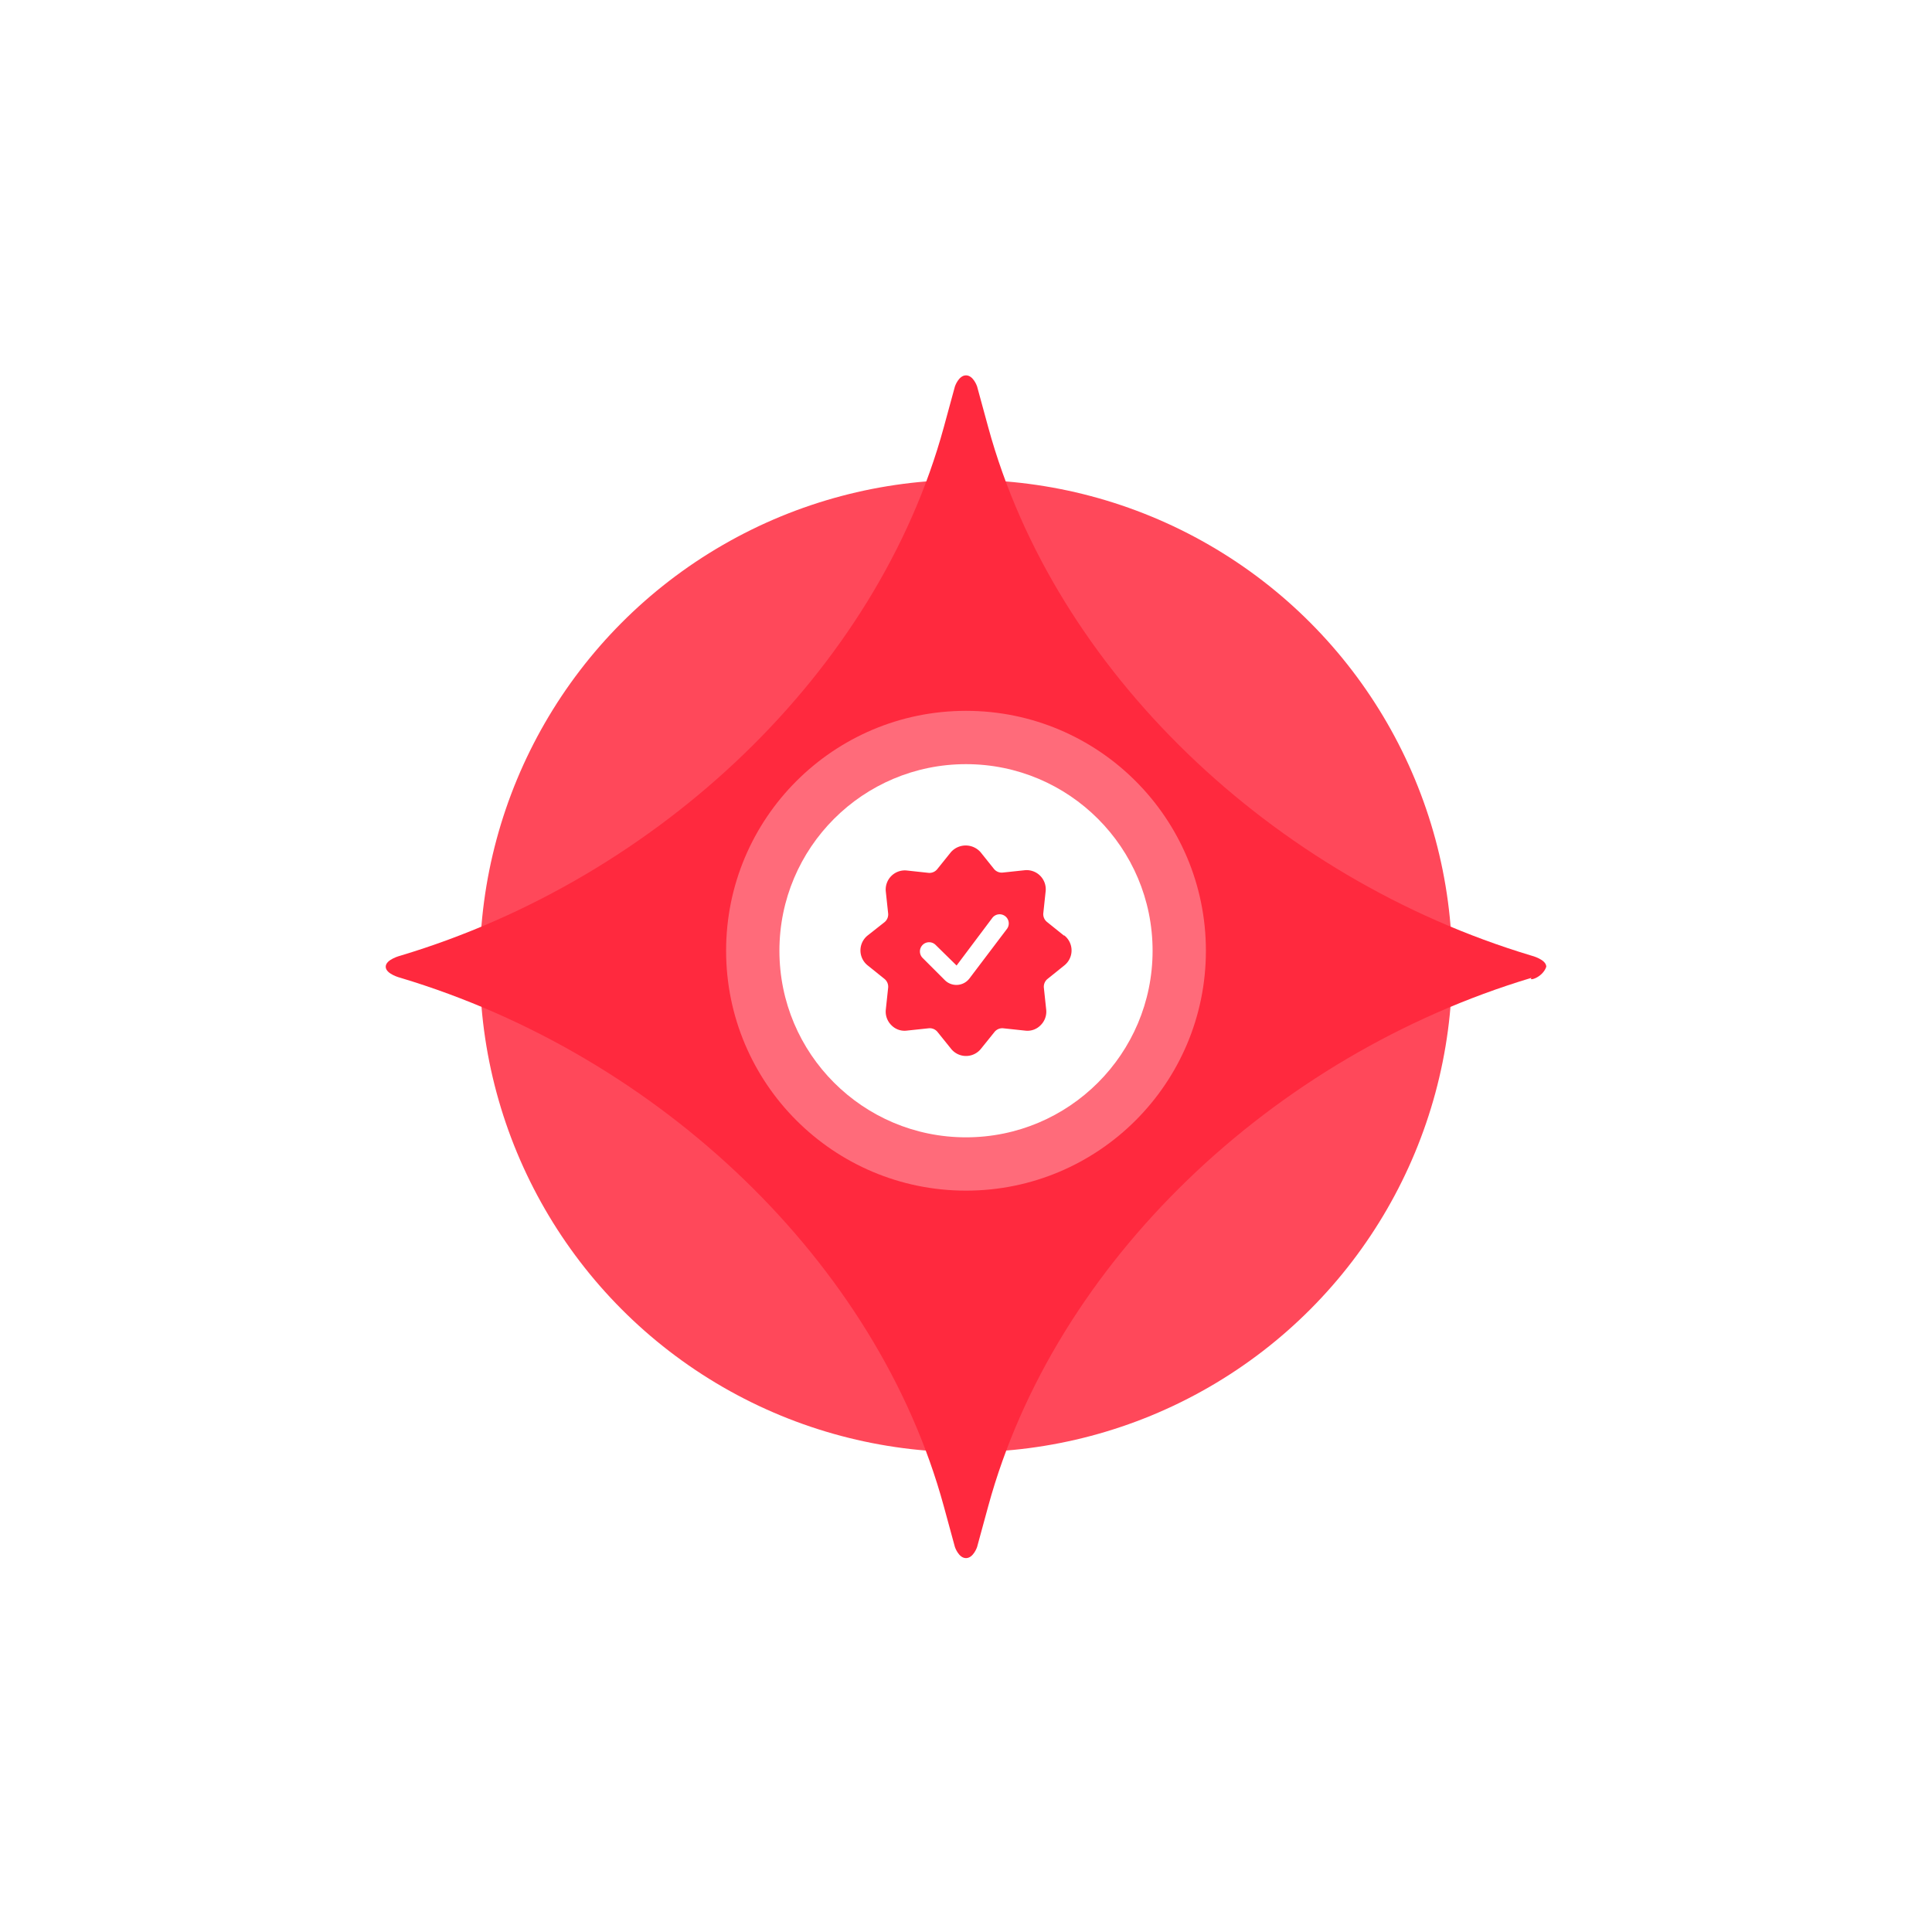
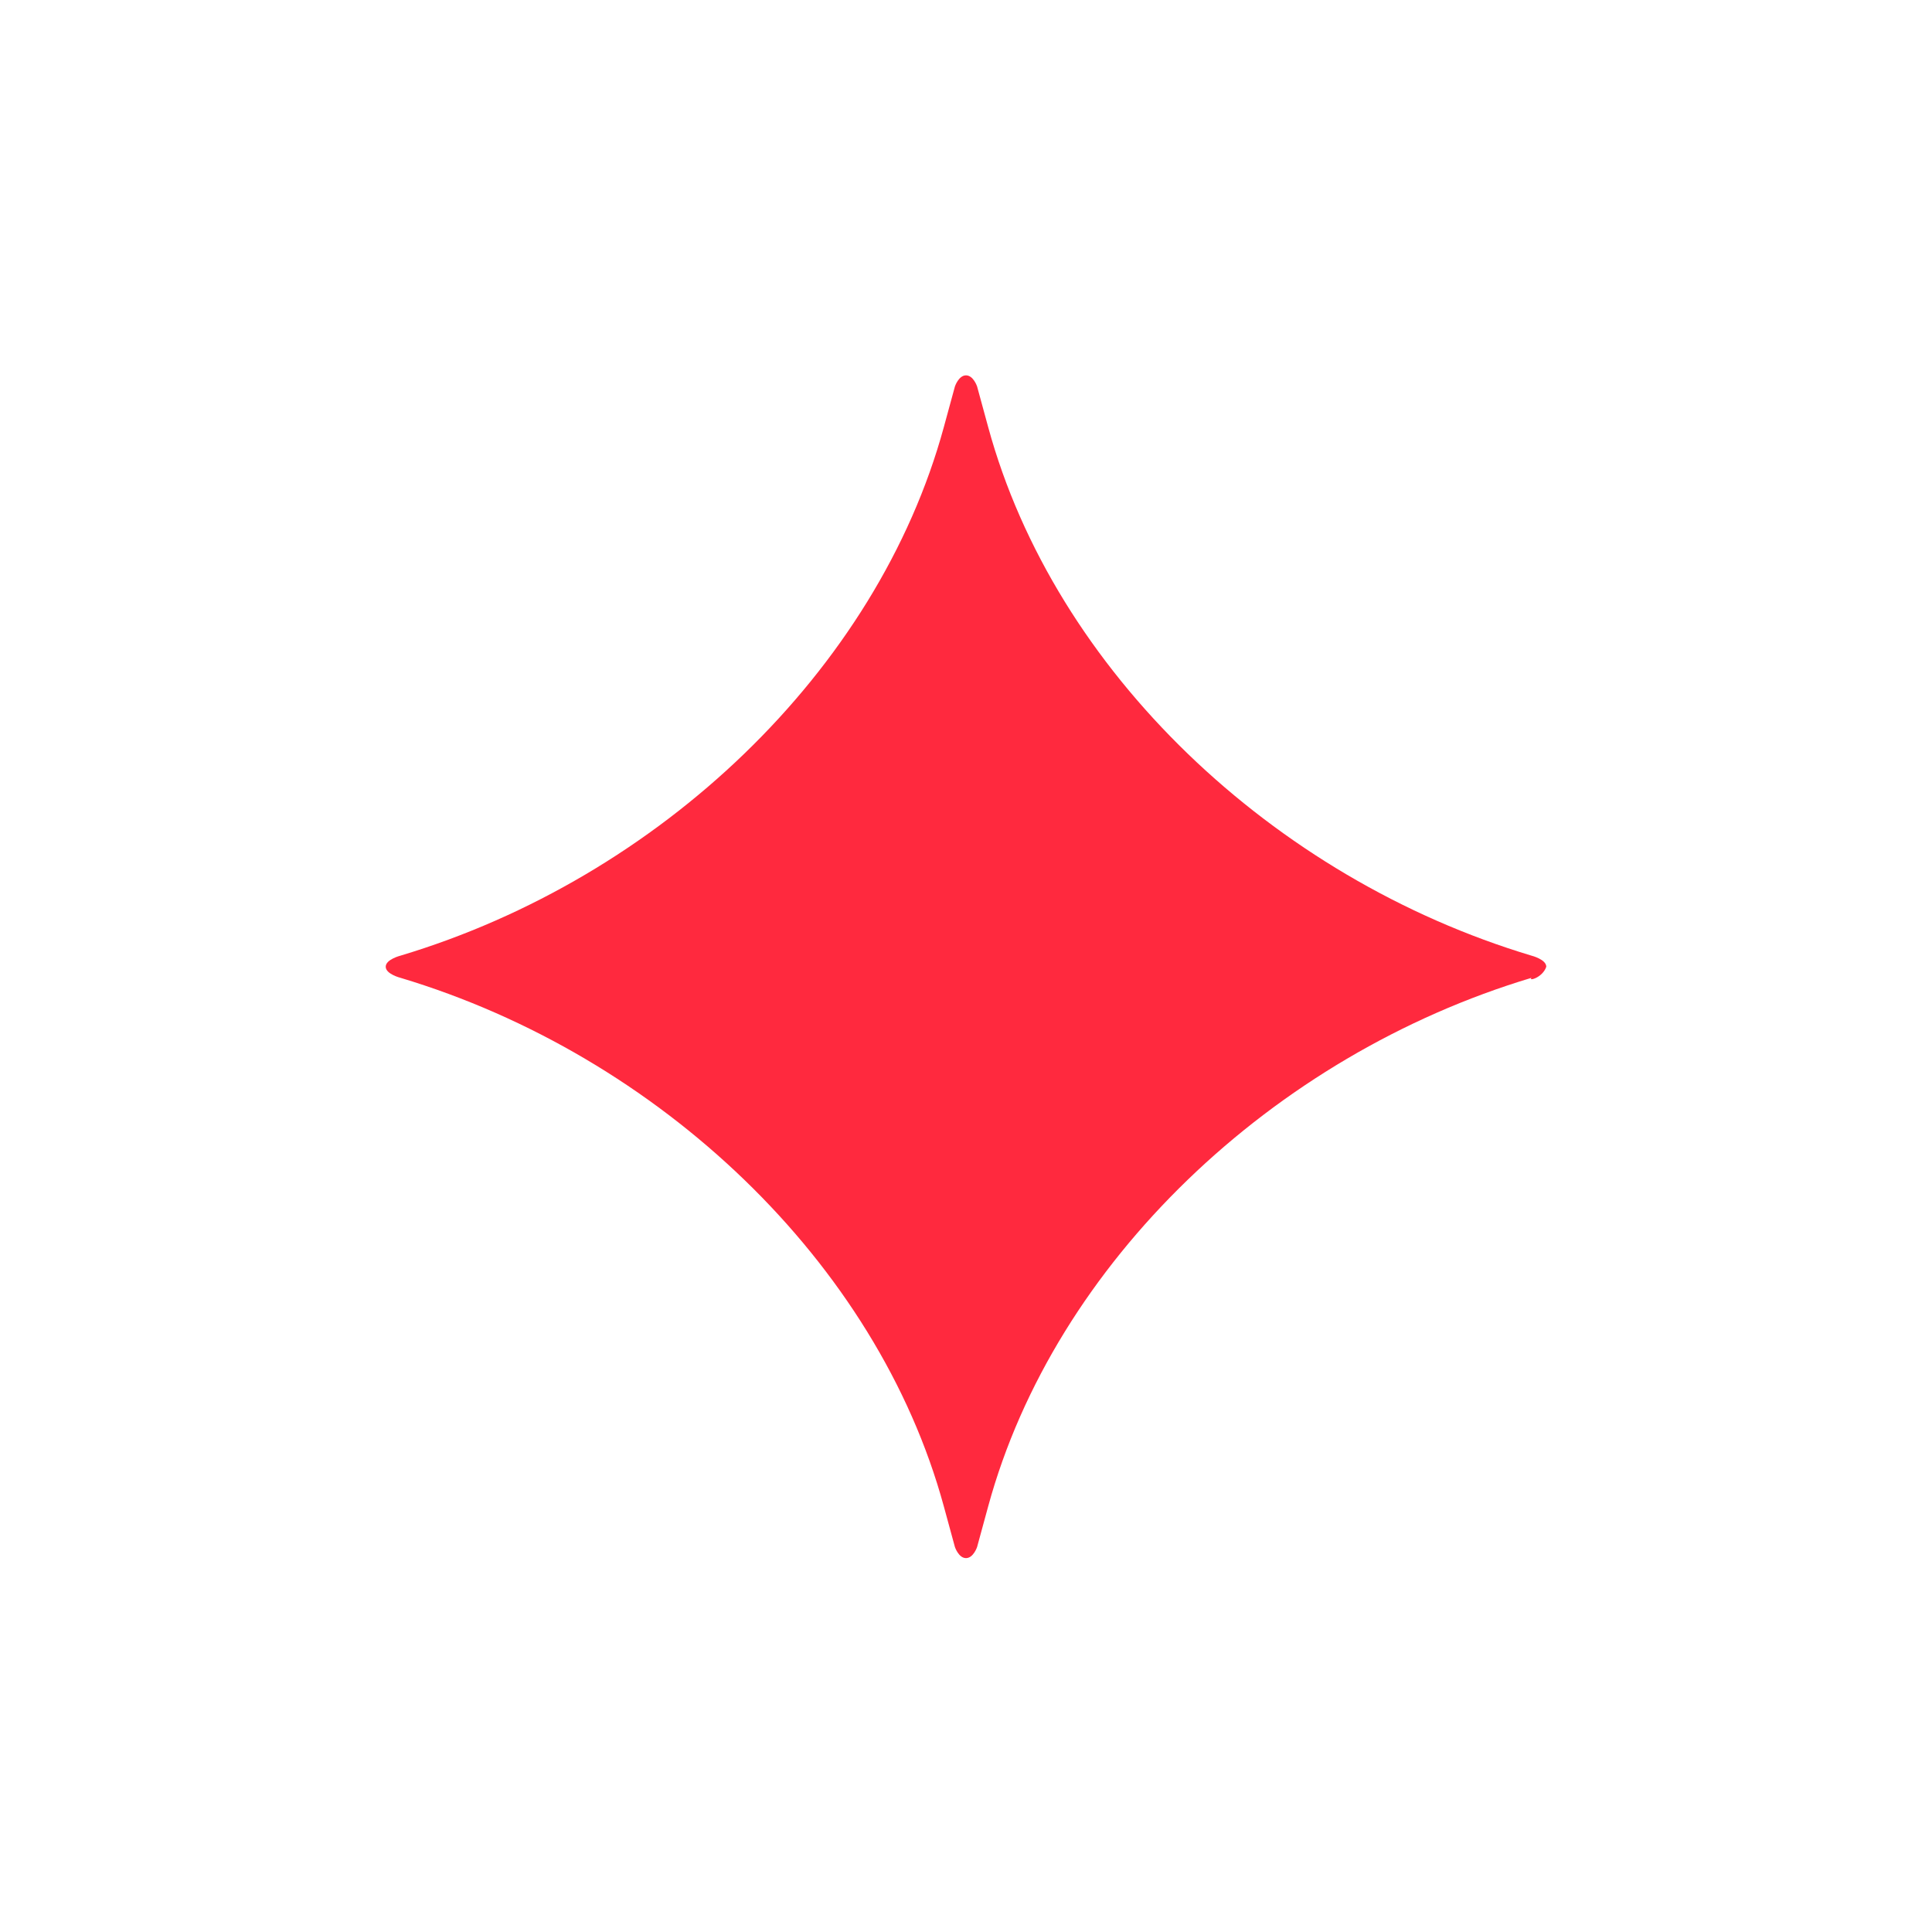
<svg xmlns="http://www.w3.org/2000/svg" width="362.407" height="362.407" viewBox="0 0 362.407 362.407">
  <defs>
    <filter id="Elipse_695" x="0" y="0" width="362.407" height="362.407" filterUnits="userSpaceOnUse">
      <feOffset />
      <feGaussianBlur stdDeviation="30" result="blur" />
      <feFlood flood-color="#ff293e" flood-opacity=".702" />
      <feComposite operator="in" in2="blur" />
      <feComposite in="SourceGraphic" />
    </filter>
  </defs>
  <g id="img-app-apuestas-star-2" transform="translate(72.749 92.341)">
    <g transform="translate(-72.75 -92.34)" filter="url(#Elipse_695)">
-       <circle id="Elipse_695-2" data-name="Elipse 695" cx="91.204" cy="91.204" r="91.204" transform="translate(90 90)" fill="#ff293e" opacity=".85" />
-     </g>
+       </g>
    <path id="Star" d="M217.7 110.932c0-1.387-2.773-2.08-2.773-2.08-48.527-14.56-89.436-53.386-101.915-99.146l-2.08-7.626S110.238 0 108.852 0s-2.08 2.08-2.08 2.08l-2.08 7.626c-12.48 45.76-53.386 84.586-101.919 99.146 0 0-2.773.693-2.773 2.08s2.773 2.08 2.773 2.08c48.532 14.56 89.438 53.386 101.918 99.145l2.08 7.626s.693 2.08 2.08 2.08 2.08-2.08 2.08-2.08l2.08-7.626c12.48-45.759 53.386-84.585 101.918-99.145-.693.693 2.08 0 2.773-2.08" transform="translate(-.396 -21.931)" fill="#ff293e" />
-     <circle id="Elipse_790" data-name="Elipse 790" cx="45" cy="45" r="45" transform="translate(63.455 41)" fill="#fff" opacity=".31" />
-     <circle id="Elipse_791" data-name="Elipse 791" cx="35" cy="35" r="35" transform="translate(73.455 51)" fill="#fff" />
-     <path id="Trazado_5506" data-name="Trazado 5506" d="m38.653 17.4-3.159-2.541a1.873 1.873 0 0 1-.687-1.717l.429-4.018a3.588 3.588 0 0 0-3.949-3.966l-4.035.429a1.873 1.873 0 0 1-1.717-.687l-2.49-3.108a3.708 3.708 0 0 0-5.6 0l-2.538 3.16a1.873 1.873 0 0 1-1.717.687l-3.984-.43a3.588 3.588 0 0 0-3.949 3.966l.429 4.018A1.873 1.873 0 0 1 5 14.91L1.841 17.4a3.589 3.589 0 0 0-.553 5.045 3.508 3.508 0 0 0 .553.555L5 25.538a1.888 1.888 0 0 1 .687 1.717l-.43 4.035a3.555 3.555 0 0 0 1.03 2.919 3.432 3.432 0 0 0 2.919 1.03l4.035-.429a1.873 1.873 0 0 1 1.717.687l2.542 3.159a3.589 3.589 0 0 0 5.045.553 3.508 3.508 0 0 0 .553-.553l2.54-3.156a1.873 1.873 0 0 1 1.717-.687l4.035.429a3.432 3.432 0 0 0 2.919-1.03 3.555 3.555 0 0 0 1.03-2.919l-.429-4.035a1.888 1.888 0 0 1 .687-1.717L38.756 23a3.589 3.589 0 0 0 .553-5.045 3.507 3.507 0 0 0-.553-.553Zm-17.719 8.07a3.074 3.074 0 0 1-4.31.565 3.3 3.3 0 0 1-.275-.239l-4.189-4.189a1.724 1.724 0 0 1 2.44-2.439l3.932 3.863 6.713-8.946a1.717 1.717 0 0 1 2.747 2.06Z" transform="translate(88.157 65.742)" fill="#ff293e" />
  </g>
</svg>